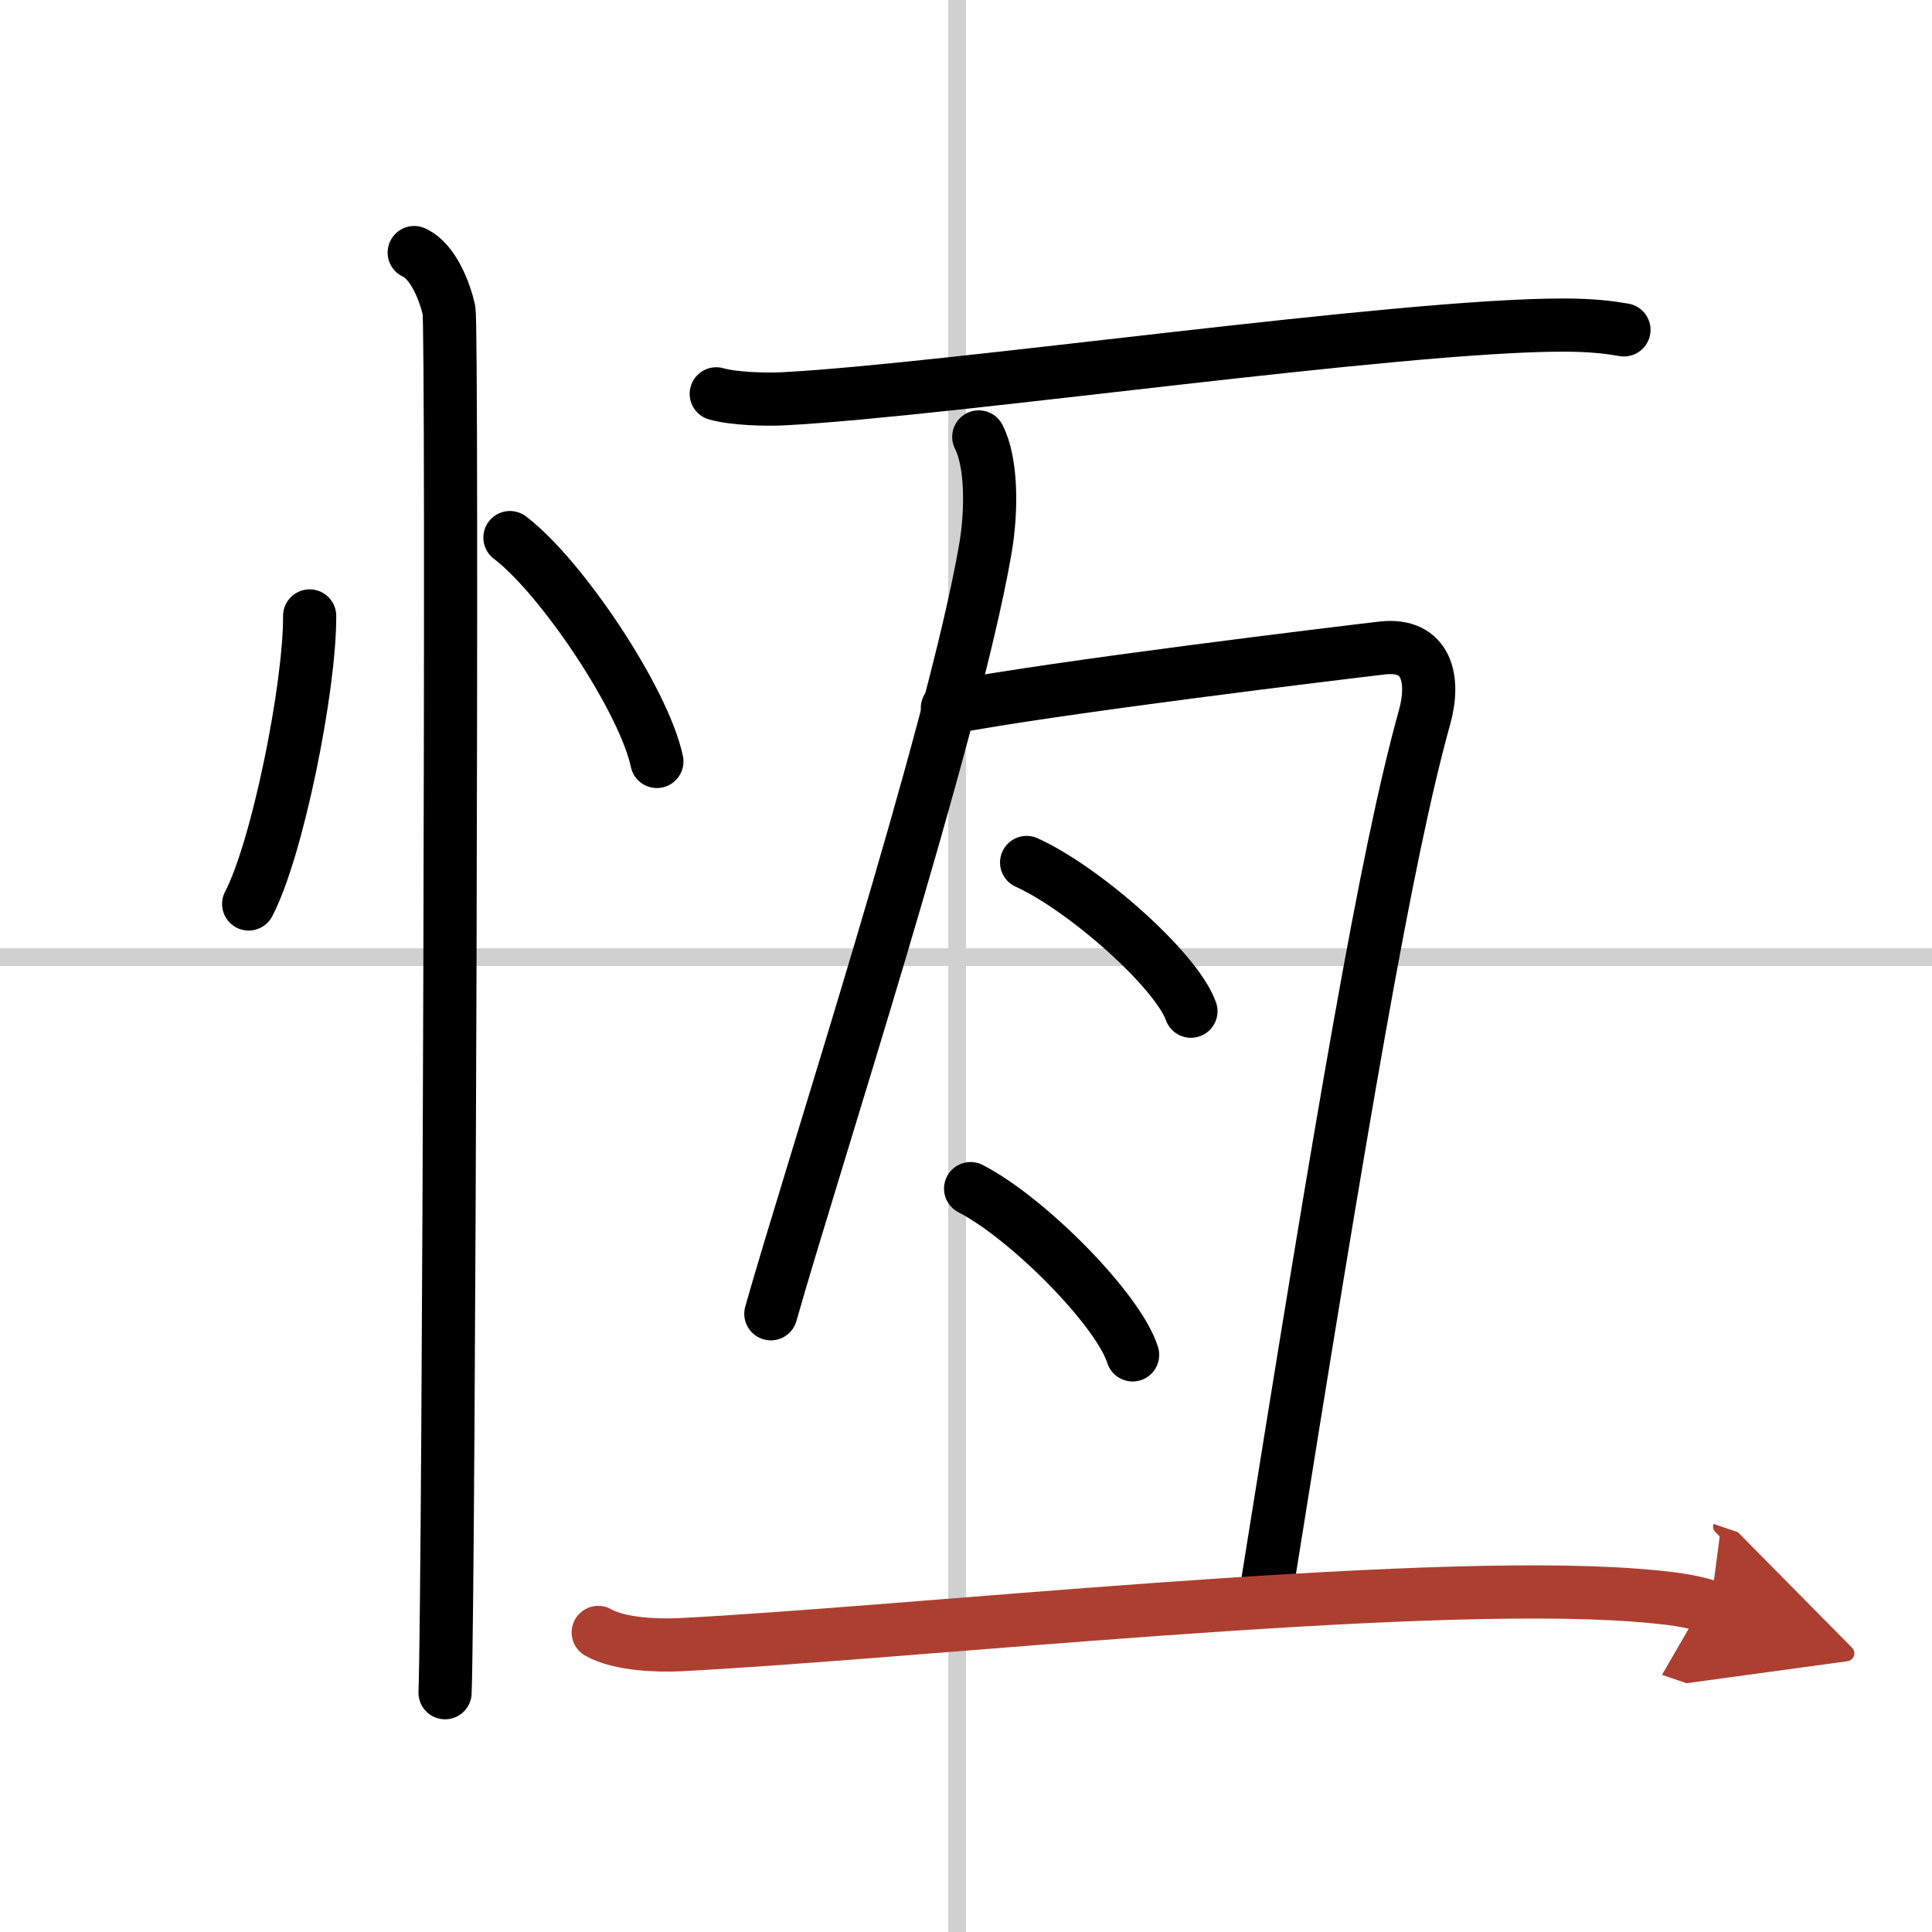
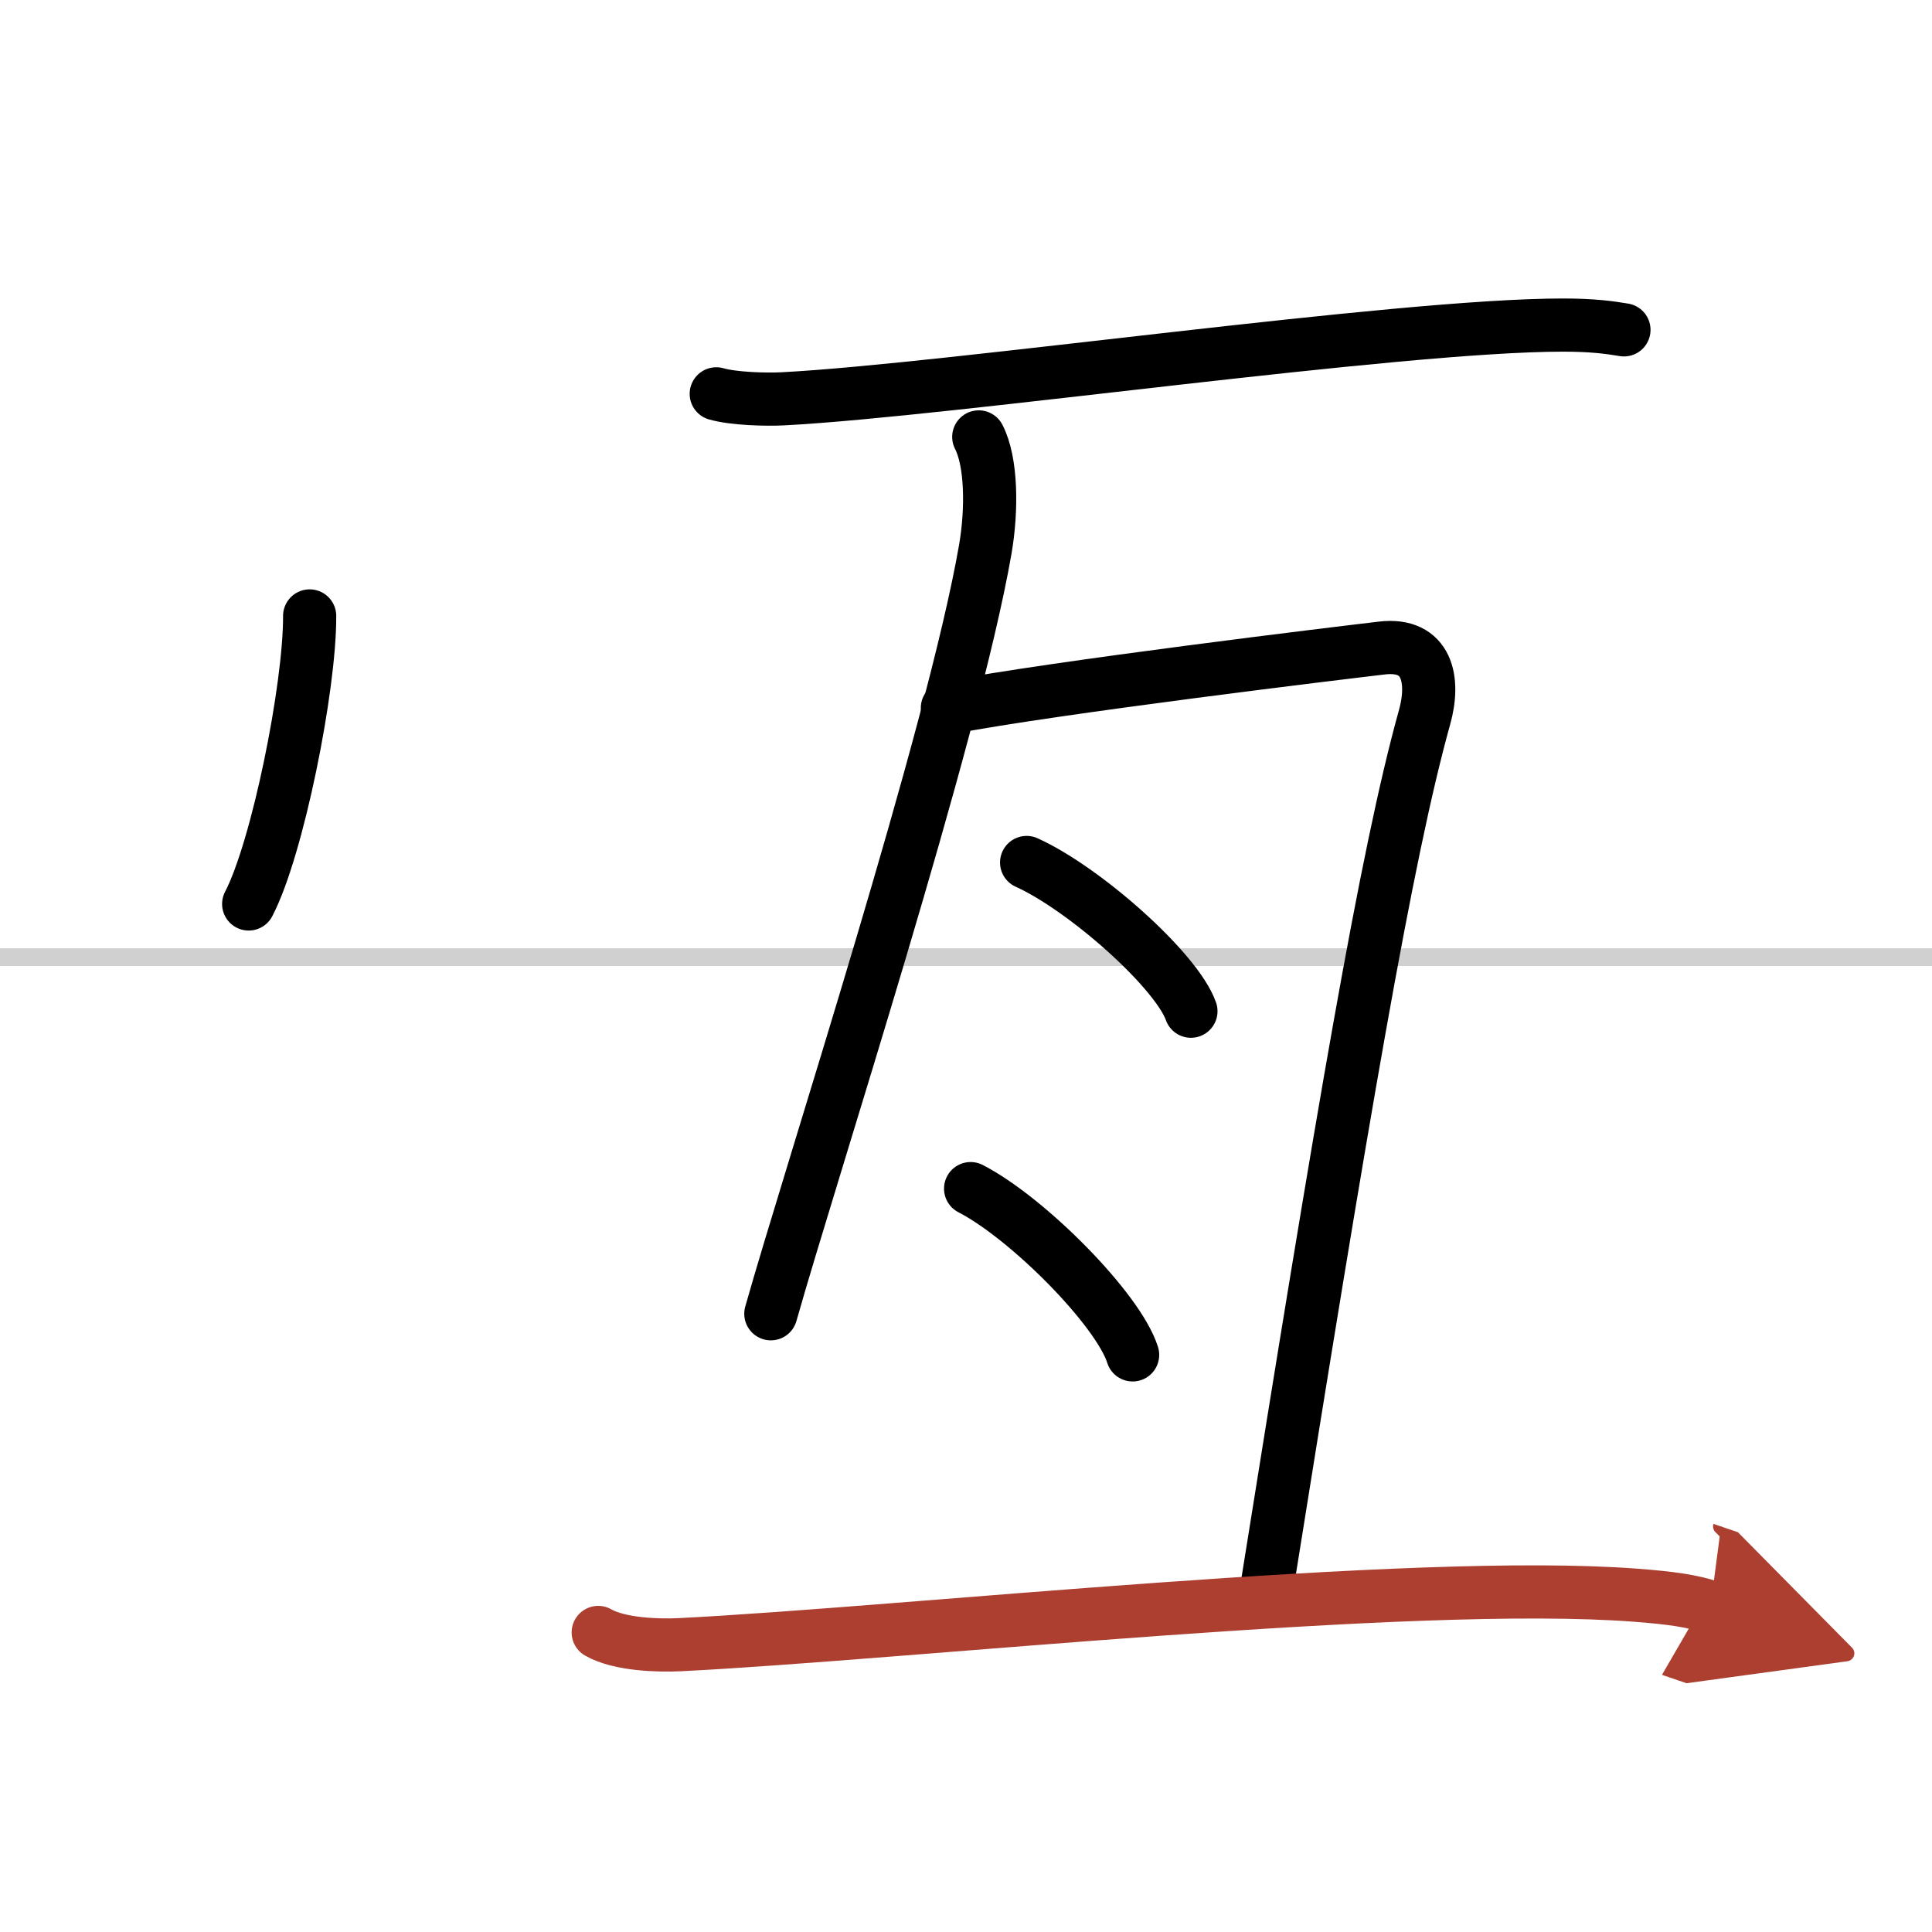
<svg xmlns="http://www.w3.org/2000/svg" width="400" height="400" viewBox="0 0 109 109">
  <defs>
    <marker id="a" markerWidth="4" orient="auto" refX="1" refY="5" viewBox="0 0 10 10">
      <polyline points="0 0 10 5 0 10 1 5" fill="#ad3f31" stroke="#ad3f31" />
    </marker>
  </defs>
  <g fill="none" stroke="#000" stroke-linecap="round" stroke-linejoin="round" stroke-width="3">
-     <rect width="100%" height="100%" fill="#fff" stroke="#fff" />
-     <line x1="54" x2="54" y2="109" stroke="#d0d0d0" stroke-width="1" />
    <line x2="109" y1="54" y2="54" stroke="#d0d0d0" stroke-width="1" />
    <path d="m17.47 34.75c0.02 4.01-1.81 13.13-3.44 16.25" />
-     <path d="m28.77 30.33c2.93 2.23 7.56 9.17 8.29 12.63" />
-     <path d="m23.37 14.25c1.09 0.5 1.74 2.25 1.96 3.25s0 71.75-0.22 78" />
    <path d="m40.41 22.22c0.98 0.28 2.78 0.33 3.77 0.28 9.49-0.5 34.66-4.16 44-4.16 1.64 0 2.62 0.13 3.44 0.27" />
    <path d="m55.22 24.65c0.73 1.41 0.75 4.12 0.37 6.33-1.83 10.56-9.82 35.07-12.1 43.14" />
    <path d="m53.45 39.94c6.16-1.18 22.39-3.13 24.52-3.38 2.57-0.3 2.99 1.81 2.4 3.91-2.17 7.79-4.65 22.52-8.99 49.67" />
    <path d="m57.92 48.66c3.27 1.48 8.45 6.08 9.27 8.39" />
    <path d="m54.76 67.06c3.22 1.66 8.33 6.81 9.14 9.38" />
    <path d="M33.75,92.1c1.2,0.69,3.41,0.75,4.61,0.69C51.1,92.15,79.67,89.03,92.29,90c2,0.15,3.21,0.33,4.21,0.67" marker-end="url(#a)" stroke="#ad3f31" />
  </g>
</svg>